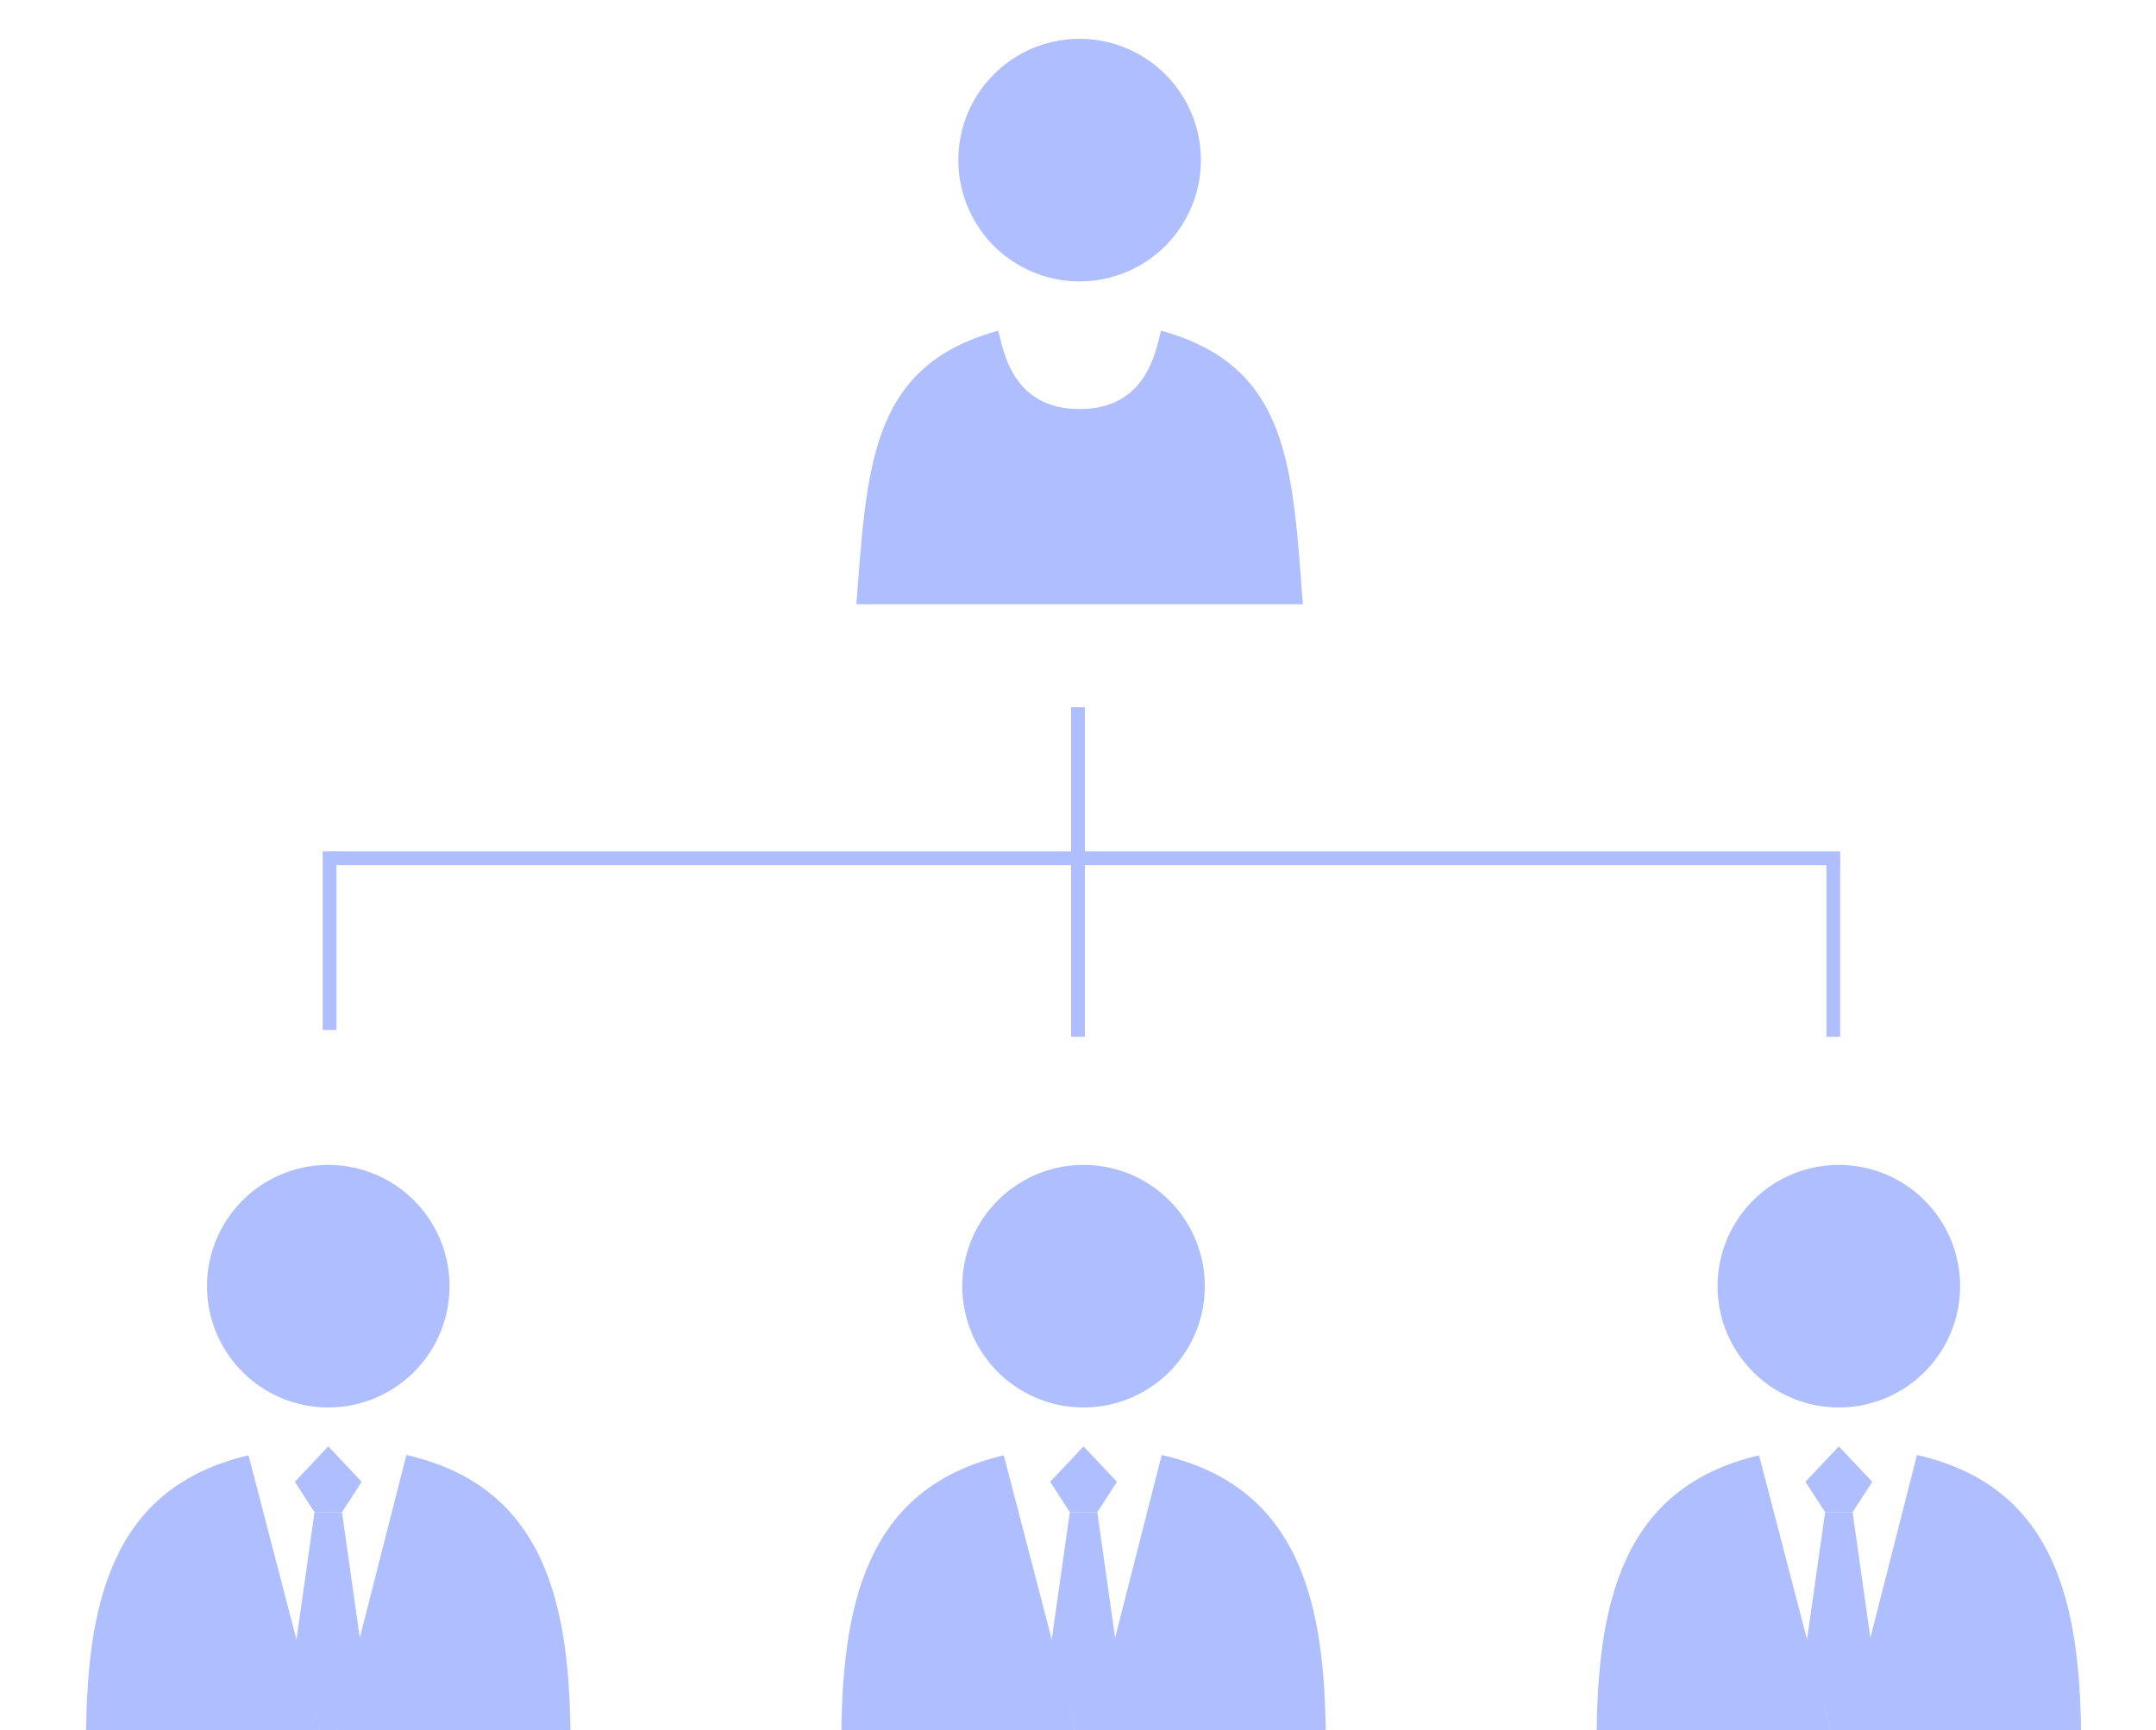
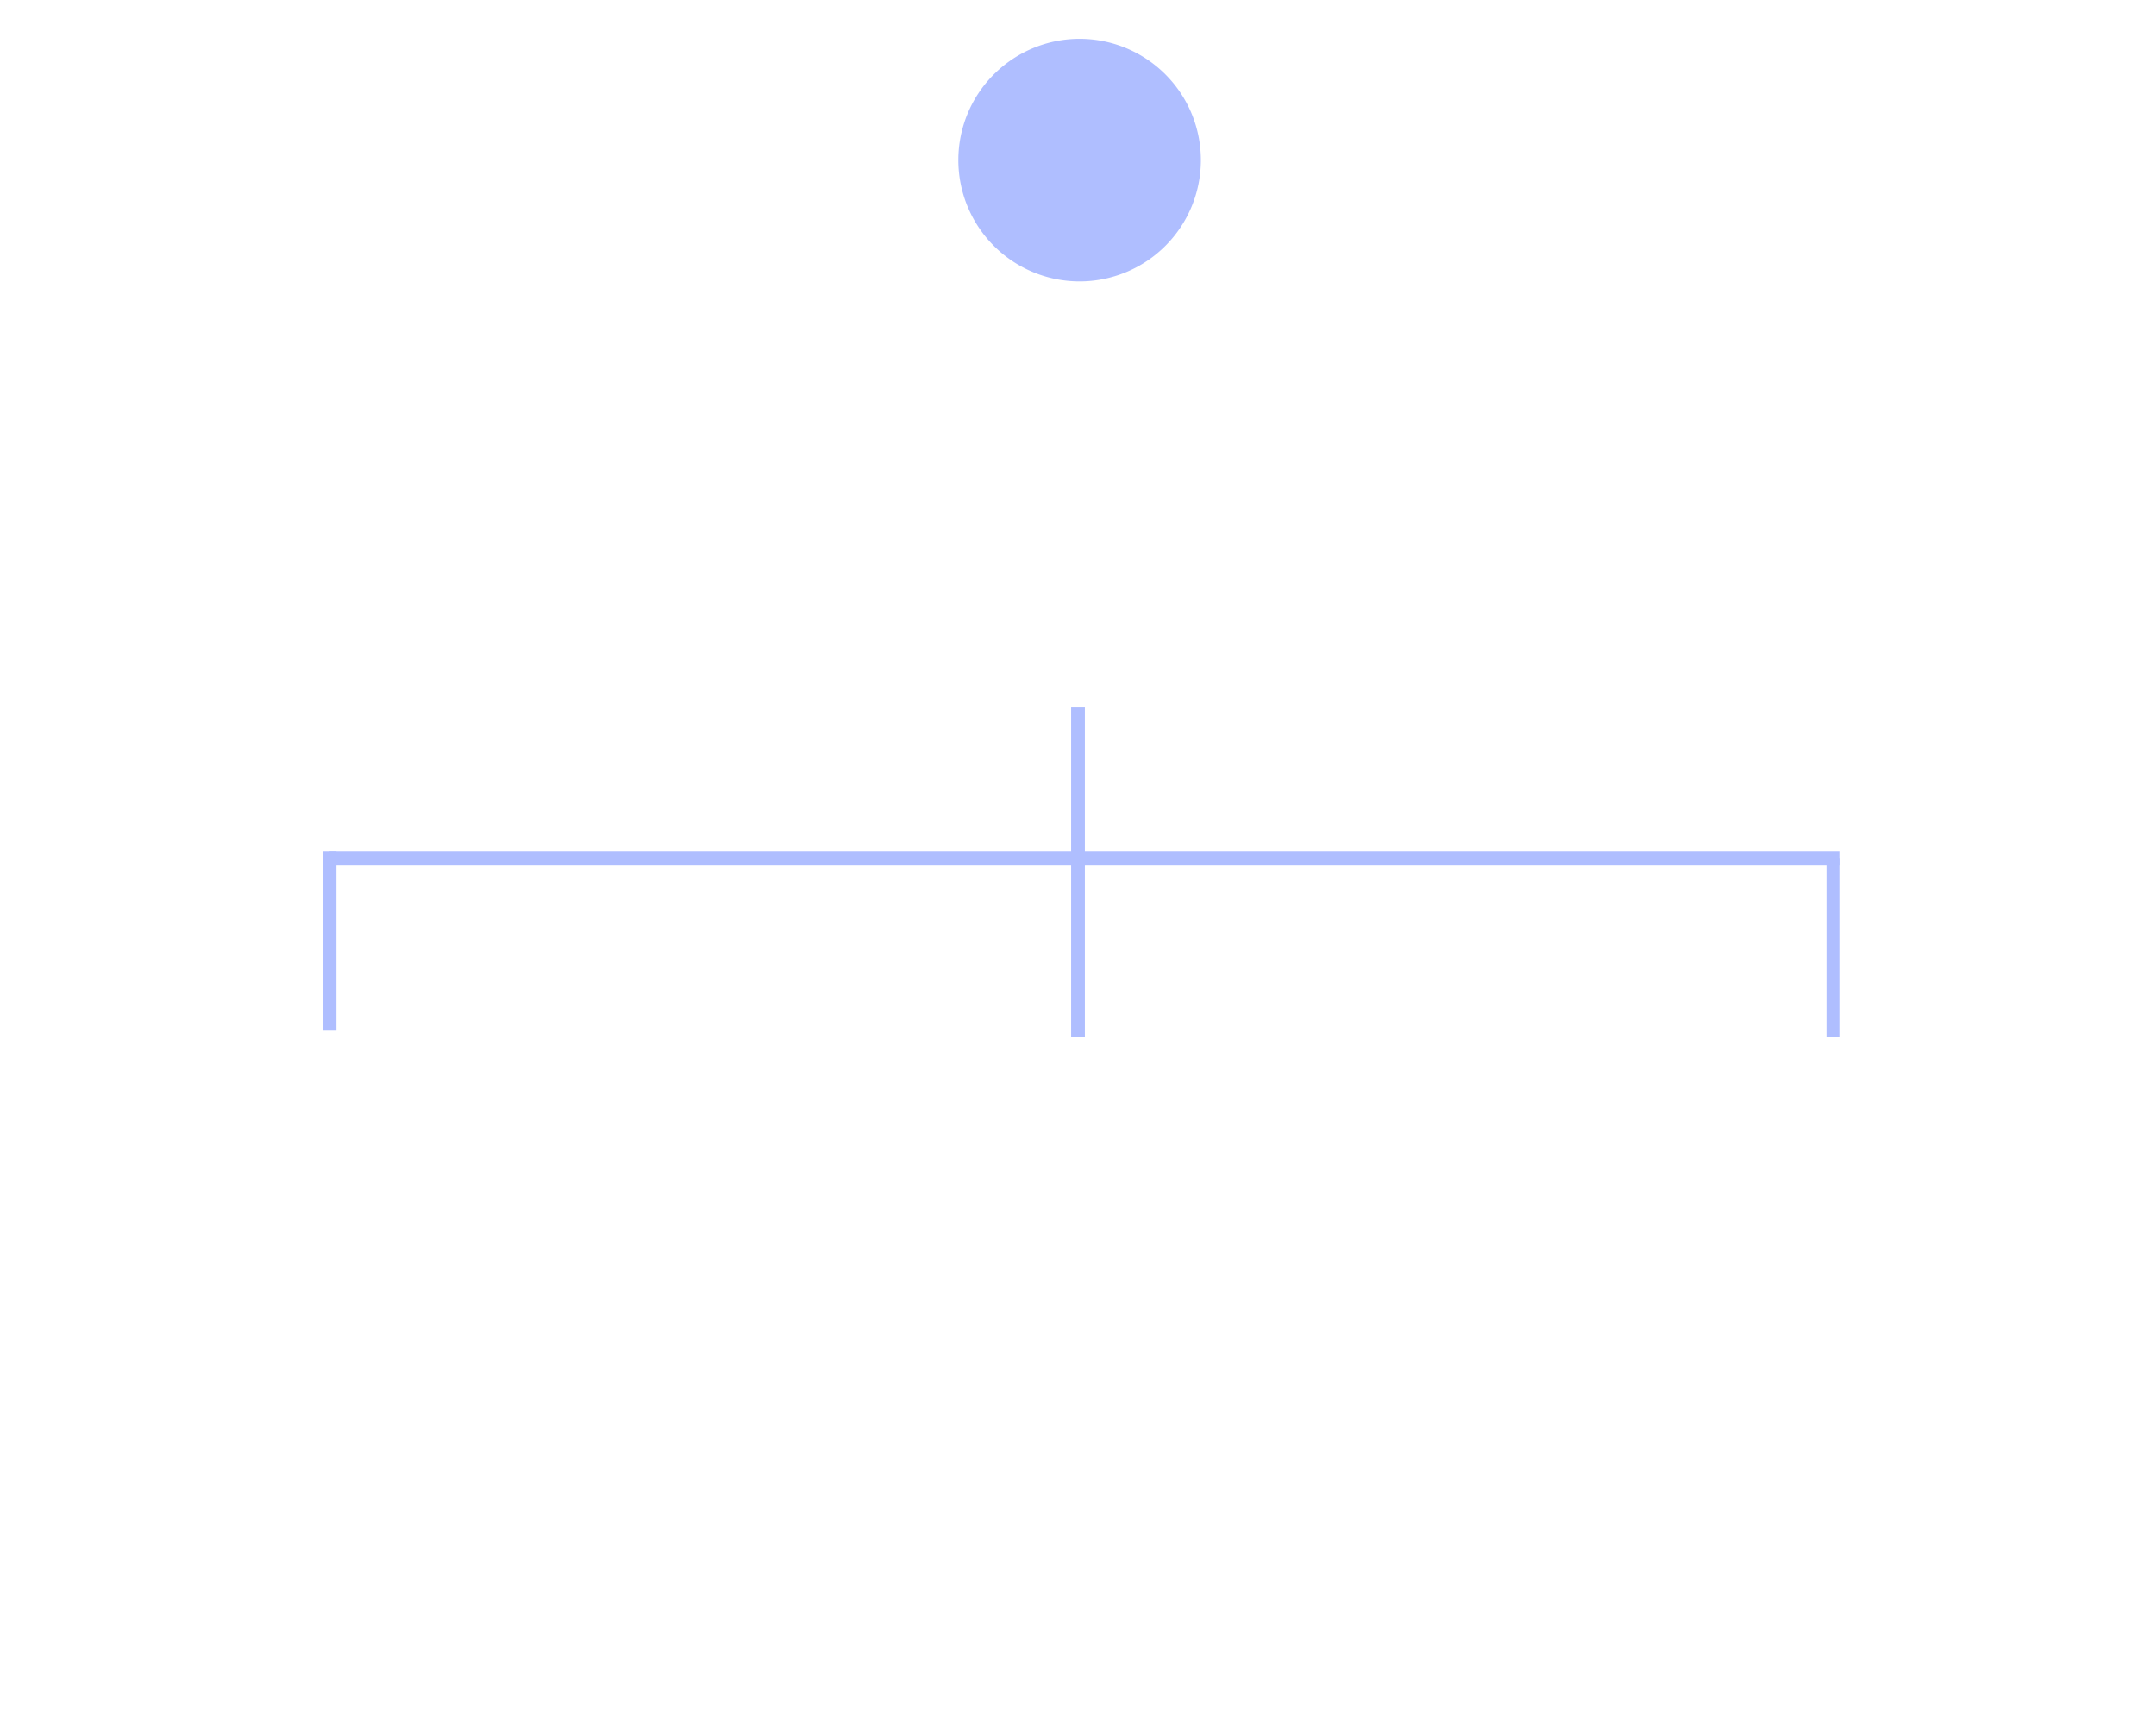
<svg xmlns="http://www.w3.org/2000/svg" width="157" height="126" viewBox="0 0 157 126">
  <defs>
    <clipPath id="clip-path">
      <rect id="長方形_27304" data-name="長方形 27304" width="47" height="44" transform="translate(911 2537)" fill="none" stroke="#707070" stroke-width="1" />
    </clipPath>
    <clipPath id="clip-path-2">
-       <rect id="長方形_27305" data-name="長方形 27305" width="47" height="44" transform="translate(964 2537)" fill="none" stroke="#707070" stroke-width="1" />
-     </clipPath>
+       </clipPath>
  </defs>
  <g id="グループ_23075" data-name="グループ 23075" transform="translate(-856 -2537)">
    <g id="グループ_23074" data-name="グループ 23074" transform="translate(0 -1)">
      <line id="線_223" data-name="線 223" y2="24" transform="translate(934.5 2589.5)" fill="none" stroke="#afbeff" stroke-width="1" />
      <g id="グループ_23073" data-name="グループ 23073" transform="translate(0 -0.5)">
        <line id="線_224" data-name="線 224" y2="13" transform="translate(880 2600.5)" fill="none" stroke="#afbeff" stroke-width="1" />
        <g id="グループ_23062" data-name="グループ 23062" transform="translate(0.5 -0.5)">
          <line id="線_225" data-name="線 225" y2="13" transform="translate(989 2601.5)" fill="none" stroke="#afbeff" stroke-width="1" />
          <line id="線_226" data-name="線 226" x2="110" transform="translate(879.5 2601.5)" fill="none" stroke="#afbeff" stroke-width="1" />
        </g>
      </g>
    </g>
    <g id="マスクグループ_720" data-name="マスクグループ 720" clip-path="url(#clip-path)">
      <g id="グループ_23066" data-name="グループ 23066" transform="translate(-229.713 -18.672)">
-         <path id="パス_23809" data-name="パス 23809" d="M89.428,68.67h3.519s-.379-14.228-1.318-26.453c-.8-10.406-.879-17.86-10.372-20.465-.378,1.416-1,5.707-5.927,5.707s-5.549-4.291-5.927-5.707c-9.493,2.6-9.55,10.083-10.372,20.465-.969,12.222-1.318,26.453-1.318,26.453h3.519" transform="translate(1089 2558.001)" fill="#afbeff" />
+         <path id="パス_23809" data-name="パス 23809" d="M89.428,68.67h3.519c-.8-10.406-.879-17.86-10.372-20.465-.378,1.416-1,5.707-5.927,5.707s-5.549-4.291-5.927-5.707c-9.493,2.6-9.55,10.083-10.372,20.465-.969,12.222-1.318,26.453-1.318,26.453h3.519" transform="translate(1089 2558.001)" fill="#afbeff" />
        <path id="パス_23811" data-name="パス 23811" d="M84.161,9.33A8.831,8.831,0,1,1,75.331.5,8.83,8.83,0,0,1,84.161,9.33Z" transform="translate(1089 2558.001)" fill="#afbeff" />
      </g>
    </g>
    <g id="マスクグループ_721" data-name="マスクグループ 721" transform="translate(-53 82)" clip-path="url(#clip-path-2)">
      <g id="グループ_23068" data-name="グループ 23068" transform="translate(-119.505 -18.172)">
        <g id="グループ_23067" data-name="グループ 23067" transform="translate(0 -0.5)">
-           <path id="パス_23812" data-name="パス 23812" d="M20.744,35.2,19.41,25.786h-2L16.074,35.2l2.335,8.744Z" transform="translate(1089 2558.001)" fill="#afbeff" />
          <path id="パス_23813" data-name="パス 23813" d="M20.843,23.575,19.41,25.786h-2l-1.433-2.211,2.433-2.58Z" transform="translate(1089 2558.001)" fill="#afbeff" />
          <path id="パス_23814" data-name="パス 23814" d="M29.967,68.67h6.348l-.263-25.949c0-10.138-1.762-18.77-11.952-21.1l-5.69,22.33L12.6,21.646C2.483,24.018.768,32.623.768,42.721L.5,68.67H6.853" transform="translate(1089 2558.001)" fill="#afbeff" />
          <path id="パス_23815" data-name="パス 23815" d="M27.24,9.33A8.83,8.83,0,1,1,18.41.5,8.83,8.83,0,0,1,27.24,9.33Z" transform="translate(1089 2558.001)" fill="#afbeff" />
        </g>
      </g>
    </g>
    <g id="マスクグループ_722" data-name="マスクグループ 722" transform="translate(2 82)" clip-path="url(#clip-path-2)">
      <g id="グループ_23070" data-name="グループ 23070" transform="translate(-119.505 -18.172)">
        <g id="グループ_23069" data-name="グループ 23069" transform="translate(0 -0.5)">
          <path id="パス_23816" data-name="パス 23816" d="M20.744,35.2,19.41,25.786h-2L16.074,35.2l2.335,8.744Z" transform="translate(1089 2558.001)" fill="#afbeff" />
          <path id="パス_23817" data-name="パス 23817" d="M20.843,23.575,19.41,25.786h-2l-1.433-2.211,2.433-2.58Z" transform="translate(1089 2558.001)" fill="#afbeff" />
          <path id="パス_23818" data-name="パス 23818" d="M29.967,68.67h6.348l-.263-25.949c0-10.138-1.762-18.77-11.952-21.1l-5.69,22.33L12.6,21.646C2.483,24.018.768,32.623.768,42.721L.5,68.67H6.853" transform="translate(1089 2558.001)" fill="#afbeff" />
          <path id="パス_23819" data-name="パス 23819" d="M27.24,9.33A8.83,8.83,0,1,1,18.41.5,8.83,8.83,0,0,1,27.24,9.33Z" transform="translate(1089 2558.001)" fill="#afbeff" />
        </g>
      </g>
    </g>
    <g id="マスクグループ_723" data-name="マスクグループ 723" transform="translate(-108 82)" clip-path="url(#clip-path-2)">
      <g id="グループ_23072" data-name="グループ 23072" transform="translate(-119.505 -18.172)">
        <g id="グループ_23071" data-name="グループ 23071" transform="translate(0 -0.5)">
-           <path id="パス_23820" data-name="パス 23820" d="M20.744,35.2,19.41,25.786h-2L16.074,35.2l2.335,8.744Z" transform="translate(1089 2558.001)" fill="#afbeff" />
          <path id="パス_23821" data-name="パス 23821" d="M20.843,23.575,19.41,25.786h-2l-1.433-2.211,2.433-2.58Z" transform="translate(1089 2558.001)" fill="#afbeff" />
          <path id="パス_23822" data-name="パス 23822" d="M29.967,68.67h6.348l-.263-25.949c0-10.138-1.762-18.77-11.952-21.1l-5.69,22.33L12.6,21.646C2.483,24.018.768,32.623.768,42.721L.5,68.67H6.853" transform="translate(1089 2558.001)" fill="#afbeff" />
          <path id="パス_23823" data-name="パス 23823" d="M27.24,9.33A8.83,8.83,0,1,1,18.41.5,8.83,8.83,0,0,1,27.24,9.33Z" transform="translate(1089 2558.001)" fill="#afbeff" />
        </g>
      </g>
    </g>
  </g>
</svg>